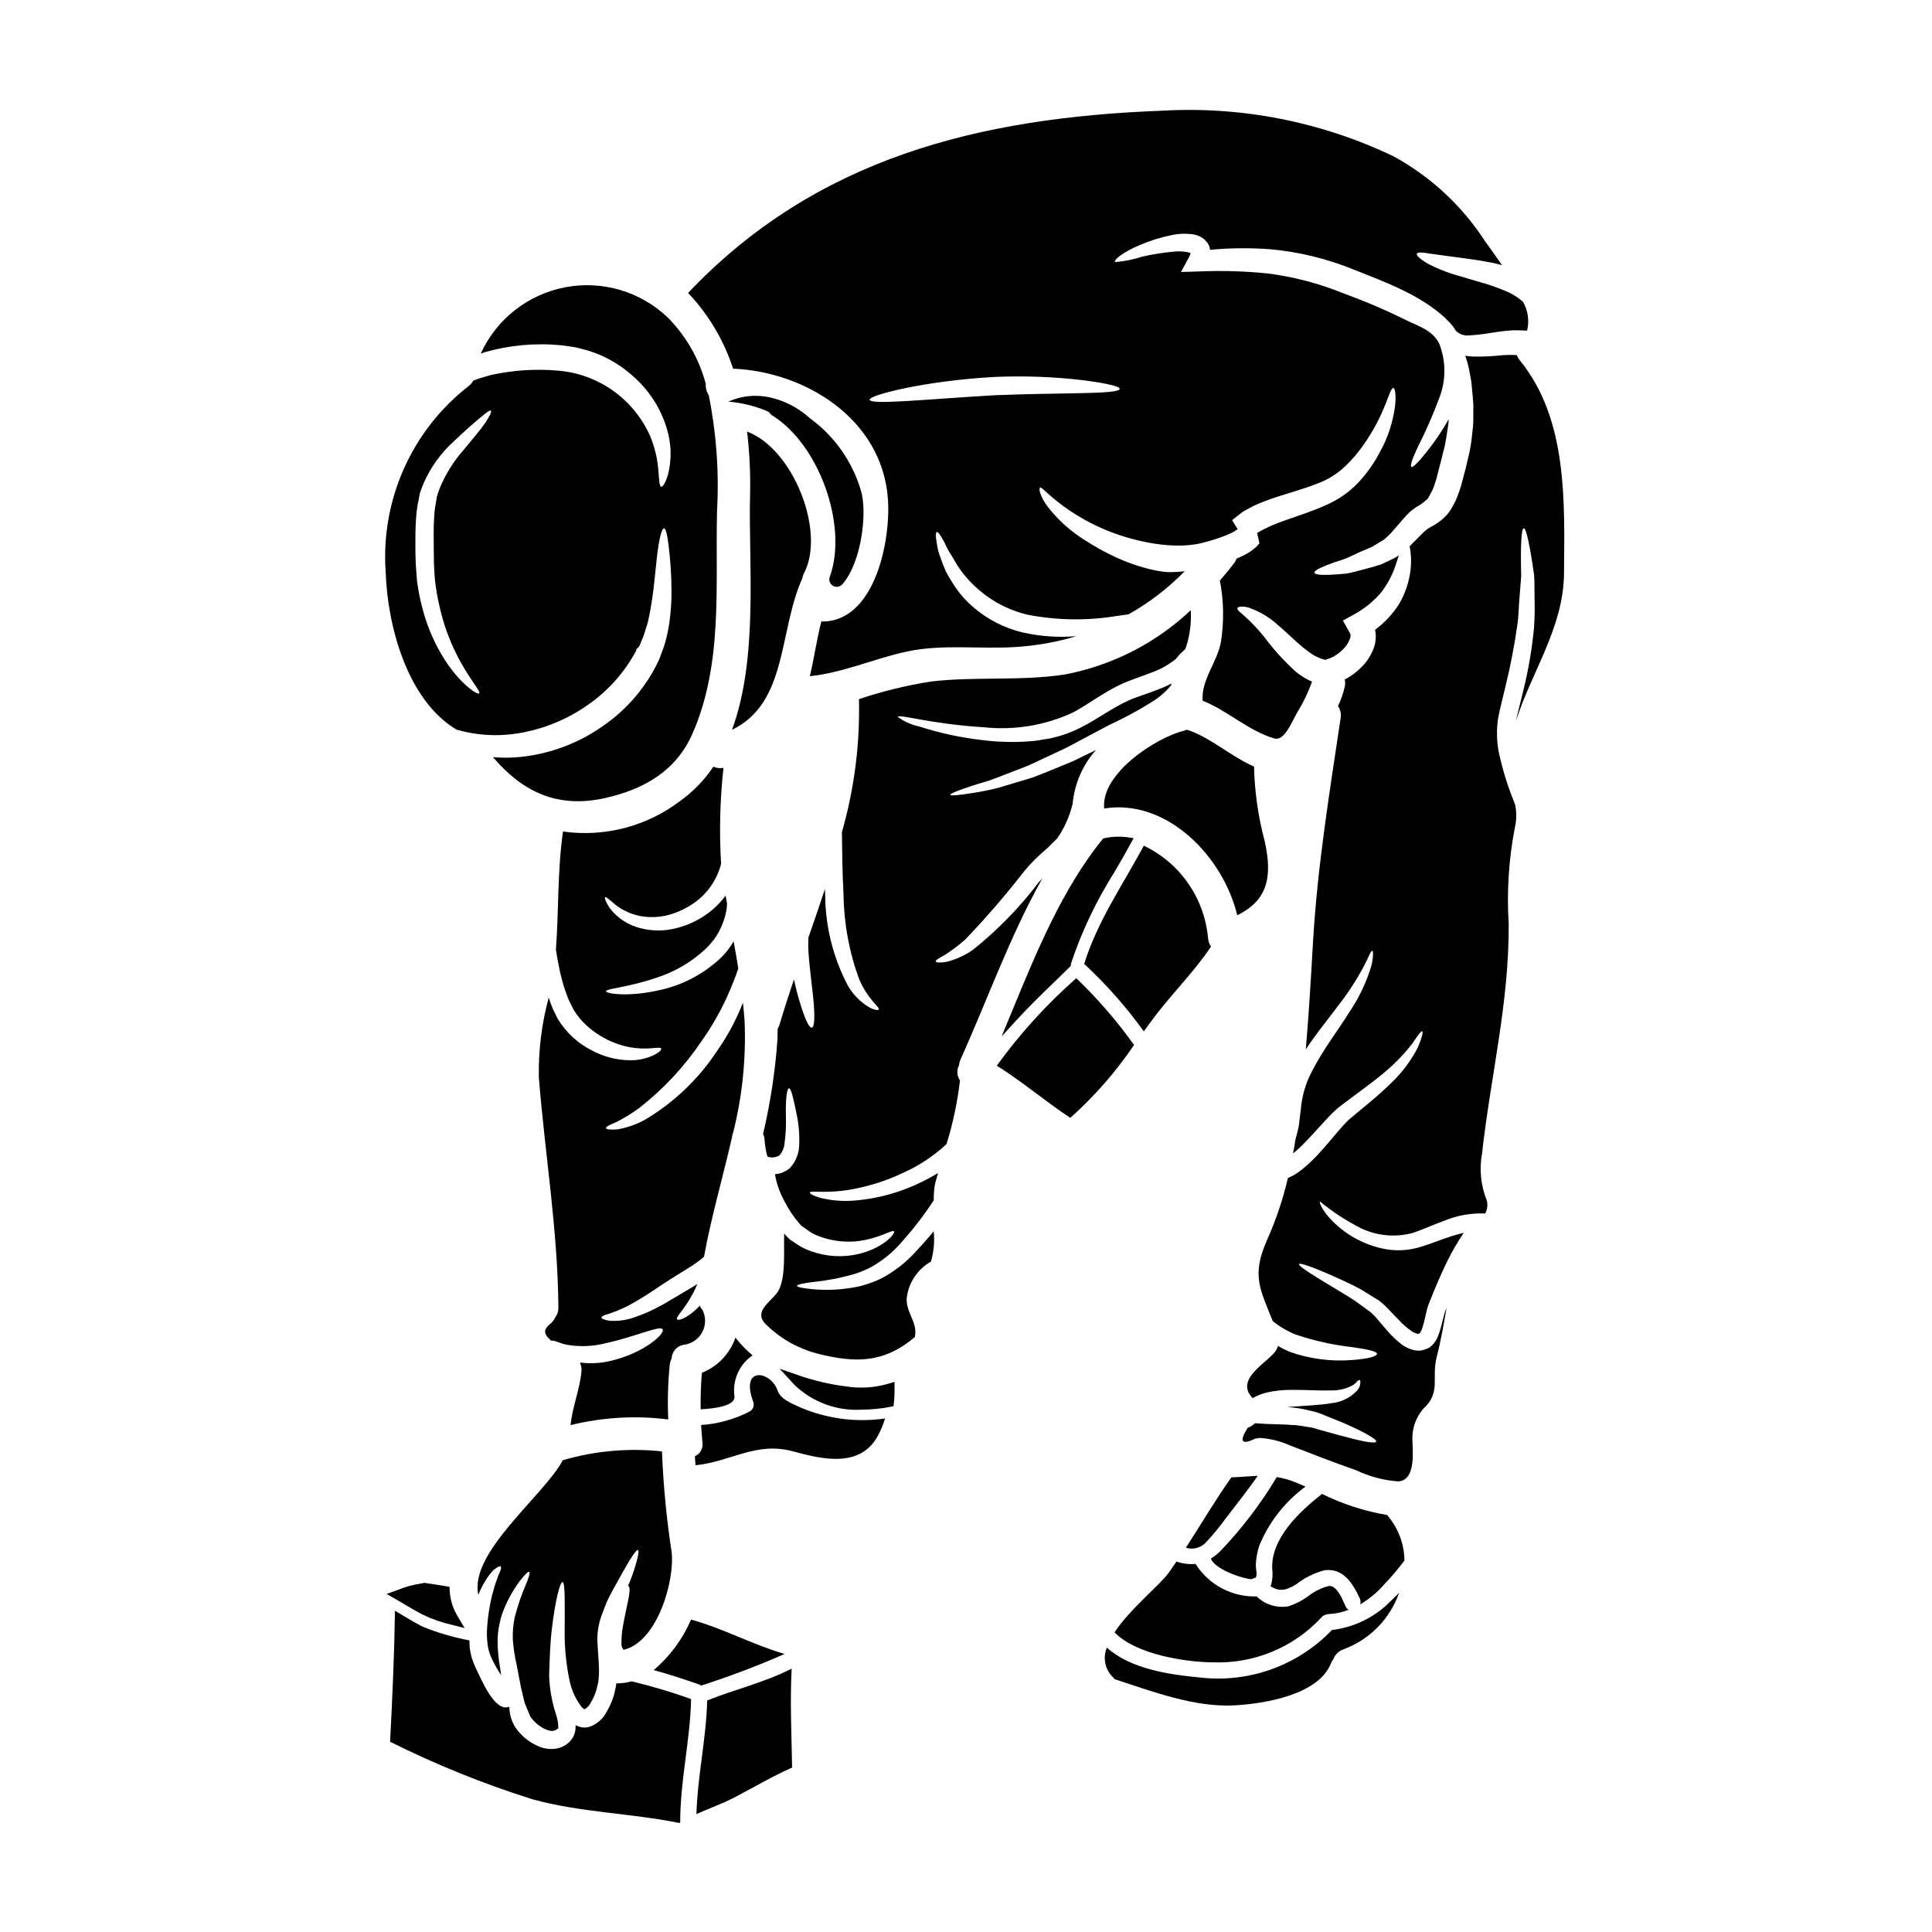
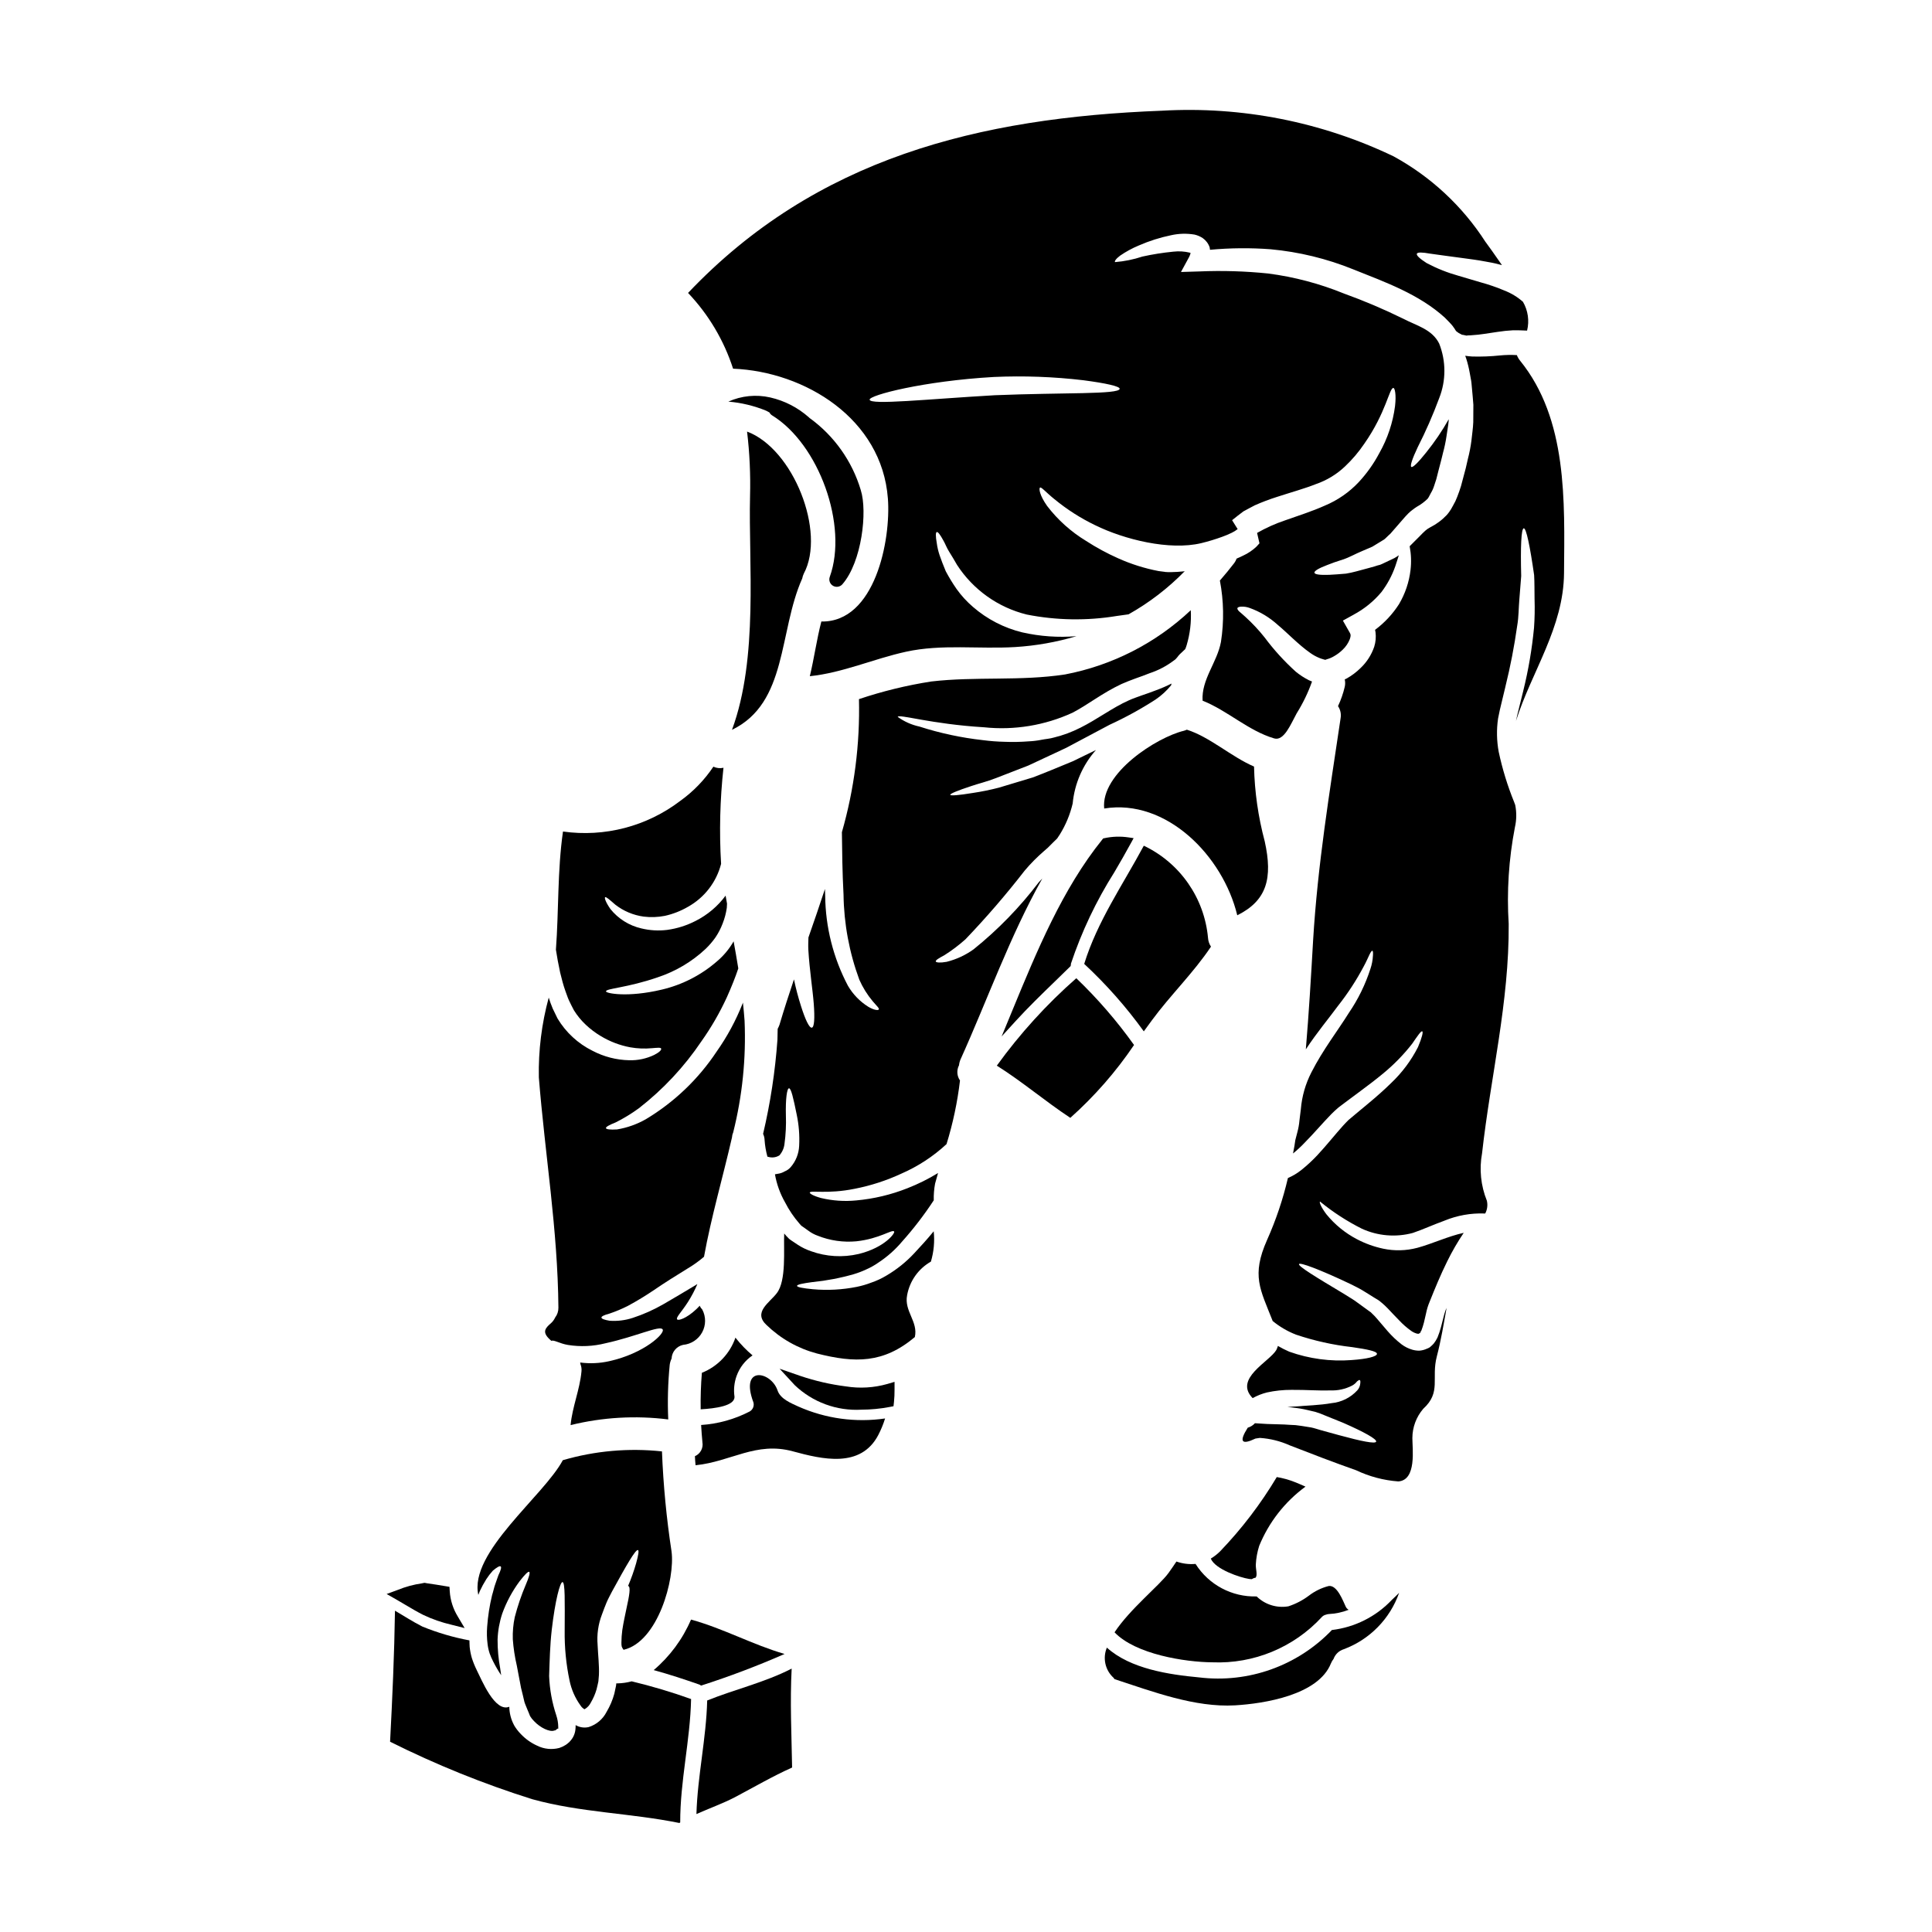
<svg xmlns="http://www.w3.org/2000/svg" fill="#000000" width="800px" height="800px" version="1.1" viewBox="144 144 512 512">
  <g>
    <path d="m479.16 366.94c-1.727-6.465-2.676-13.109-2.828-19.797-6.078-2.621-11.699-7.836-17.805-9.77-0.254 0.117-0.52 0.215-0.789 0.289-7.203 1.73-22.07 11.27-21.117 20.602 16.48-2.676 31.461 12.535 35.266 28.297 7.82-3.879 9.461-9.781 7.273-19.621z" />
    <path d="m329.8 590.7c7.512-2.414 14.898-5.211 22.125-8.383-8.469-2.453-16.246-6.773-24.797-9.109-2.215 5.168-5.598 9.746-9.887 13.383 4.094 1.125 8.129 2.453 12.16 3.859 0.164 0.074 0.25 0.191 0.398 0.25z" />
    <path d="m343.43 503.19c-1.629-1.371-3.113-2.906-4.434-4.578-0.039-0.043-0.066-0.094-0.09-0.145-1.465 4.262-4.715 7.672-8.902 9.336-0.262 3.223-0.375 6.449-0.32 9.68 3.938-0.227 9.078-0.922 8.961-3.34h0.004c-0.273-1.875-0.074-3.785 0.574-5.562 0.801-2.195 2.273-4.078 4.207-5.391z" />
    <path d="m364.75 299.24c0.816 0.48 1.859 0.316 2.484-0.395 5.184-5.945 6.668-19.34 4.887-24.938h0.004c-2.297-7.711-7.078-14.441-13.602-19.148-0.059-0.051-0.109-0.109-0.168-0.164-2.914-2.586-6.434-4.398-10.234-5.266-3.723-0.848-7.617-0.461-11.102 1.102 3.449 0.289 6.836 1.105 10.039 2.418 0.301 0.133 0.562 0.324 0.859 0.465 0.152 0.305 0.383 0.562 0.668 0.746 12.48 7.656 20.207 29.258 15.316 42.801-0.332 0.895 0.027 1.895 0.848 2.379z" />
    <path d="m357.02 296c5.902-11.02-2.793-33.062-15.039-37.629 0.68 5.691 0.941 11.422 0.789 17.148-0.434 17.516 2.273 42.816-4.785 61.891 14.785-7.148 12.305-25.977 18.613-40.109 0.086-0.449 0.227-0.887 0.422-1.301z" />
    <path d="m330.11 491.04c-0.293-0.289-0.527-0.629-0.691-1.008-0.289 0.316-0.574 0.633-0.863 0.895-2.68 2.535-4.898 3.148-5.117 2.707-0.348-0.52 1.152-1.902 2.883-4.609 0.949-1.496 1.777-3.066 2.477-4.695h-0.055c-3.254 1.969-6.141 3.684-8.988 5.328h-0.004c-2.566 1.477-5.281 2.684-8.094 3.602-1.969 0.645-4.043 0.898-6.109 0.75-1.383-0.227-2.133-0.52-2.16-0.836-0.027-0.316 0.719-0.691 2.074-1.039 1.699-0.57 3.356-1.262 4.953-2.074 2.402-1.297 4.734-2.715 6.992-4.25 2.562-1.754 5.703-3.742 8.73-5.59 1.566-0.922 3.051-1.984 4.434-3.168 1.902-10.516 4.988-21.035 7.402-31.578h0.004c0.027-0.457 0.133-0.906 0.316-1.328 2.434-9.684 3.453-19.668 3.027-29.645-0.117-1.574-0.262-3.199-0.434-4.812v-0.004c-0.047 0.105-0.086 0.211-0.113 0.32-1.777 4.481-4.078 8.738-6.859 12.676-4.84 7.297-11.246 13.418-18.758 17.922-2.367 1.344-4.949 2.262-7.633 2.707-1.848 0.113-2.883-0.027-2.941-0.348-0.059-0.32 0.867-0.836 2.539-1.5v0.004c2.164-1.082 4.238-2.344 6.191-3.773 6.441-5.008 12.043-11.008 16.598-17.777 2.582-3.648 4.82-7.523 6.691-11.582 1.266-2.82 2.273-5.359 3.055-7.691-0.395-2.394-0.789-4.785-1.238-7.176h-0.004c-1.141 1.996-2.621 3.781-4.375 5.269-4.203 3.668-9.238 6.25-14.664 7.523-9.109 2.16-14.84 0.98-14.785 0.461 0-0.789 5.621-0.922 13.777-3.746v-0.004c4.688-1.551 8.988-4.102 12.594-7.477 0.984-0.938 1.871-1.973 2.652-3.082 0.773-1.152 1.414-2.391 1.902-3.688 0.527-1.336 0.895-2.727 1.094-4.148 0.027-0.395 0.059-0.75 0.059-1.094-0.145-0.719-0.262-1.414-0.375-2.133-2.082 2.816-4.797 5.106-7.922 6.688-2.363 1.219-4.914 2.031-7.551 2.394-2.289 0.285-4.613 0.152-6.859-0.395-3.238-0.742-6.133-2.559-8.211-5.156-1.238-1.785-1.613-2.941-1.383-3.113 0.23-0.172 1.152 0.633 2.707 1.992h0.004c2.172 1.688 4.75 2.773 7.477 3.148 1.883 0.234 3.789 0.168 5.648-0.199 2.148-0.48 4.207-1.285 6.109-2.391 4.367-2.426 7.543-6.543 8.785-11.383-0.508-8.492-0.297-17.012 0.633-25.469-0.898 0.207-1.84 0.105-2.676-0.289-2.352 3.519-5.32 6.586-8.762 9.055-8.859 6.762-20.059 9.688-31.094 8.129-1.5 10.43-1.094 20.887-1.875 31.32 0.289 1.875 0.66 3.918 1.121 6.051 0.395 1.613 0.84 3.375 1.414 4.957 0.32 0.789 0.52 1.555 0.922 2.422 0.402 0.867 0.867 1.758 1.328 2.648v-0.008c0.875 1.41 1.934 2.699 3.148 3.836 1.195 1.129 2.516 2.125 3.934 2.969 2.41 1.461 5.066 2.477 7.836 2.992 1.895 0.336 3.824 0.414 5.738 0.234 1.441-0.113 2.336-0.23 2.449 0.113 0.113 0.348-0.434 0.953-1.844 1.672-2.066 0.992-4.34 1.477-6.629 1.41-3.387-0.074-6.711-0.93-9.711-2.504-3.852-1.906-7.07-4.879-9.277-8.562-0.434-0.922-0.867-1.816-1.301-2.68l0.004-0.004c-0.395-0.934-0.738-1.883-1.035-2.852-1.875 6.891-2.758 14.008-2.621 21.148 1.641 20.469 5.012 40.34 5.184 61.008 0.02 0.949-0.285 1.875-0.863 2.625-0.266 0.582-0.648 1.102-1.125 1.523-1.496 1.27-2.215 2.246-0.688 3.894l-0.004-0.004c0.266 0.277 0.543 0.543 0.836 0.789 0.52-0.395 2.219 0.719 4.348 1.062 3.324 0.535 6.719 0.383 9.98-0.445 8.039-1.754 14.379-4.809 15.125-3.688 0.789 1.039-4.867 6.394-14.145 8.441-2.527 0.57-5.133 0.688-7.695 0.348 0.031 0.145 0.059 0.32 0.086 0.461 0.242 0.613 0.332 1.277 0.258 1.934-0.438 4.773-2.445 9.43-2.879 14.195 8.461-2.082 17.23-2.59 25.875-1.5-0.215-4.844-0.082-9.695 0.395-14.52 0.078-0.559 0.246-1.105 0.492-1.613 0.074-1.762 1.328-3.254 3.055-3.633 2.133-0.191 4.027-1.438 5.047-3.32 1.023-1.883 1.031-4.152 0.027-6.043z" />
    <path d="m308.91 576.03c-0.145 1.07-0.219 2.148-0.227 3.231-0.02 0.375 0.012 0.75 0.086 1.121 0.121 0.301 0.285 0.582 0.488 0.832 9.105-2.102 13.684-18.781 12.707-26.07-1.34-8.781-2.188-17.633-2.535-26.508-8.828-0.949-17.758-0.156-26.277 2.332-5.016 9.422-24.922 24.461-22.387 35.699 0.117-0.32 0.262-0.691 0.395-1.008h-0.004c0.508-1.09 1.086-2.152 1.73-3.172 0.512-0.793 1.09-1.547 1.727-2.246 1.094-0.922 1.816-1.324 2.074-1.121 0.262 0.199 0.027 1.035-0.605 2.336-0.262 0.633-0.461 1.41-0.789 2.246-0.328 0.84-0.547 1.988-0.895 3.082v-0.004c-0.66 2.738-1.094 5.523-1.297 8.332-0.121 1.543-0.082 3.098 0.117 4.637 0.102 0.832 0.285 1.648 0.547 2.445 0.27 0.742 0.586 1.465 0.949 2.16 0.629 1.242 1.332 2.445 2.106 3.602-0.086-0.574-0.172-1.18-0.262-1.781h0.004c-0.477-2.535-0.707-5.113-0.695-7.695 0.086-2.34 0.504-4.66 1.242-6.883 1.109-3.051 2.652-5.922 4.582-8.531 1.383-1.785 2.273-2.68 2.562-2.508s-0.055 1.414-0.922 3.43c-1.18 2.777-2.152 5.637-2.91 8.559-0.414 1.93-0.586 3.902-0.52 5.875 0.172 2.359 0.527 4.699 1.066 7.004 0.227 1.266 0.488 2.594 0.746 3.938l0.004-0.004c0.207 1.293 0.484 2.574 0.832 3.836 0.145 0.602 0.293 1.234 0.434 1.844 0.199 0.664 0.547 1.355 0.789 2.019l0.434 1.035 0.199 0.52 0.055 0.113 0.031 0.086v-0.004c0.289 0.477 0.637 0.914 1.035 1.301 1.613 1.754 4.18 2.969 5.359 2.504 0.199-0.027 0.113-0.086 0.262-0.027l0.395-0.316 0.203-0.145c0.074-0.031 0.148-0.051 0.23-0.059-0.031-0.141-0.043-0.285-0.031-0.43-0.016-1.039-0.191-2.07-0.52-3.055-1.121-3.371-1.762-6.883-1.898-10.43 0.141-4.121 0.227-8.129 0.691-12.203 0.922-7.949 2.215-12.68 2.852-12.68 0.719 0.059 0.605 5.043 0.578 12.852v0.004c-0.059 4.449 0.375 8.895 1.293 13.25 0.484 2.371 1.469 4.609 2.883 6.57 0.199 0.289 0.434 0.605 0.547 0.633 0.102 0.113 0.215 0.211 0.348 0.289 0.262 0.145 0.199 0.117 0.23 0.086 0.727-0.422 1.309-1.055 1.668-1.816 0.625-1.07 1.121-2.211 1.469-3.398 0.172-0.719 0.348-1.41 0.492-2.129 0.059-0.578 0.113-1.125 0.145-1.699 0.113-2.508-0.23-5.215-0.348-7.953l0.004-0.004c-0.238-2.75 0.152-5.519 1.148-8.098 0.395-1.094 0.789-2.129 1.211-3.148 0.426-1.02 0.98-1.988 1.441-2.91 3.891-7.117 6.223-11.152 6.883-11.02 0.32 0.113 0.117 1.355-0.488 3.543-0.586 2.039-1.297 4.043-2.133 5.996h0.086c0.633 0.289 0.262 2.508-0.488 5.875-0.348 1.719-0.809 3.707-1.129 5.84z" />
    <path d="m447.12 417.32c0.719-0.98 1.441-1.969 2.129-2.91 4.93-6.715 11.062-12.621 15.672-19.539v0.004c-0.461-0.695-0.73-1.5-0.785-2.332-0.961-10.574-7.43-19.859-17.016-24.422-5.535 10.32-12.332 20.074-15.793 31.324 5.84 5.422 11.129 11.41 15.793 17.875z" />
    <path d="m443.75 367.35 0.672-1.234-1.395-0.203h0.004c-2.109-0.312-4.258-0.242-6.34 0.211l-0.344 0.07-0.215 0.273c-10.594 13.125-17.371 29.598-23.934 45.523l-2.754 6.672 3.758-4.121c3.258-3.566 6.805-7.008 10.234-10.332 1.367-1.324 2.731-2.644 4.082-3.981l0.199-0.199 0.066-0.277c0.039-0.176 0.027-0.312 0-0.297v0.004c2.848-8.539 6.715-16.699 11.527-24.305 1.52-2.582 3.012-5.172 4.438-7.805z" />
    <path d="m379.3 276.09c0.836 11.02-3.402 32.875-17.633 32.617-1.238 4.75-1.902 9.711-3.055 14.492 8.73-0.895 16.828-4.582 25.496-6.484 9.422-2.074 19.359-0.664 28.898-1.238 5.519-0.336 10.98-1.305 16.277-2.883-4.812 0.402-9.66 0.062-14.375-1.008-4.824-1.176-9.301-3.484-13.055-6.742-1.625-1.395-3.082-2.981-4.328-4.723-1.055-1.516-2.016-3.094-2.883-4.723-0.66-1.574-1.207-3-1.641-4.266-0.348-1.039-0.598-2.109-0.746-3.195-0.32-1.785-0.32-2.856 0-2.941 0.32-0.086 0.922 0.719 1.781 2.305 0.465 0.789 0.84 1.875 1.5 2.91 0.66 1.035 1.355 2.219 2.102 3.516 4.266 6.566 10.871 11.266 18.473 13.137 7.863 1.555 15.945 1.68 23.855 0.375 1.121-0.141 2.16-0.289 3.109-0.434 5.488-3.082 10.504-6.934 14.898-11.438-0.113 0.031-0.262 0.031-0.375 0.059-1.039 0.113-2.074 0.172-3.312 0.199h-0.719l-0.375-0.027h-0.23l-0.004 0.004c-0.047-0.008-0.094-0.016-0.141-0.031l-0.203-0.031-1.555-0.199h-0.004c-3.711-0.707-7.328-1.852-10.773-3.402-2.93-1.305-5.75-2.836-8.441-4.578-3.996-2.422-7.504-5.566-10.344-9.277-2.019-2.856-2.219-4.637-1.875-4.867 0.348-0.23 1.574 1.266 3.828 3.082l0.004-0.004c3.301 2.723 6.922 5.035 10.777 6.891 7.723 3.801 19.707 6.769 28.121 4.754 1.875-0.457 3.719-1.016 5.531-1.676 0.863-0.309 1.711-0.664 2.535-1.066 0.559-0.266 1.086-0.594 1.574-0.977l-1.473-2.363c0.98-0.789 1.969-1.574 3-2.336 1.008-0.574 2.016-1.066 3.023-1.613 1.906-0.844 3.859-1.582 5.848-2.215 3.801-1.238 7.289-2.191 10.344-3.402 2.867-0.988 5.492-2.582 7.695-4.668 1.922-1.812 3.637-3.832 5.117-6.019 5.848-8.355 6.656-14.926 7.723-14.781 0.375 0 0.789 1.727 0.43 4.809-0.57 4.371-1.977 8.586-4.148 12.418-1.48 2.805-3.32 5.402-5.477 7.723-2.516 2.68-5.566 4.793-8.953 6.207-3.457 1.555-7.086 2.68-10.605 3.938-2.559 0.859-5.031 1.973-7.375 3.312l0.633 2.754-0.789 0.867h0.004c-1.043 0.988-2.238 1.797-3.543 2.394-0.574 0.289-1.152 0.547-1.727 0.789h-0.004c-0.148 0.41-0.352 0.797-0.605 1.152-1.207 1.574-2.477 3.113-3.828 4.668 1.027 5.359 1.125 10.859 0.285 16.25-1.008 5.473-5.215 9.938-4.867 15.586 6.598 2.621 12.129 7.977 18.961 9.996 2.621 0.789 4.41-3.801 5.965-6.629l-0.004 0.004c1.664-2.66 3.035-5.492 4.082-8.449-0.285-0.098-0.562-0.215-0.832-0.344-1.23-0.625-2.391-1.379-3.457-2.246-3.047-2.75-5.816-5.789-8.266-9.078-1.555-1.961-3.266-3.789-5.117-5.473-0.605-0.578-1.211-1.039-1.613-1.414s-0.547-0.691-0.492-0.895c0.055-0.199 0.395-0.348 0.953-0.395 0.805-0.039 1.609 0.09 2.359 0.375 2.703 0.98 5.191 2.481 7.32 4.41 2.676 2.219 5.512 5.273 8.66 7.477 0.742 0.535 1.543 0.98 2.391 1.328 0.383 0.16 0.777 0.289 1.18 0.391 0.086 0.086 0.395 0.086 0.395 0.086 0.434 0.059 0.199-0.113 0.316-0.086h-0.004c0.711-0.176 1.391-0.457 2.019-0.832 0.84-0.473 1.617-1.055 2.305-1.73 0.836-0.785 1.484-1.754 1.902-2.824 0.293-0.895 0.262-1.207-0.027-1.699l-1.816-3.195 2.856-1.574-0.004-0.004c2.809-1.5 5.301-3.523 7.348-5.961 1.57-2.062 2.809-4.363 3.668-6.809 0.375-1.098 0.691-2.106 0.953-2.969-0.371 0.273-0.754 0.523-1.156 0.746-1.152 0.547-2.246 1.066-3.312 1.574-0.055 0.027-0.348 0.141-0.348 0.141v0.004c-0.043 0.027-0.09 0.047-0.141 0.059l-0.199 0.055-0.465 0.117-0.844 0.273c-0.578 0.168-1.125 0.316-1.672 0.461-2.188 0.574-4.148 1.18-5.875 1.441-1.699 0.141-3.168 0.262-4.41 0.316-2.449 0.086-3.832-0.086-3.938-0.547-0.102-0.461 1.098-1.18 3.375-2.047 1.121-0.461 2.535-0.949 4.176-1.469 1.641-0.52 3.227-1.469 5.117-2.246 0.84-0.375 1.727-0.746 2.68-1.152 0.98-0.602 2.047-1.234 3.113-1.902 0.43-0.316 0.688-0.66 1.062-0.98v-0.004c0.43-0.348 0.816-0.746 1.152-1.18 0.867-1.008 1.758-2.047 2.68-3.082 0.488-0.547 1.039-1.211 1.555-1.699l0.004-0.004c0.348-0.344 0.723-0.664 1.125-0.949 0.359-0.285 0.734-0.547 1.121-0.789 1.043-0.574 2.004-1.293 2.852-2.129 0.074-0.141 0.164-0.27 0.262-0.395l0.547-1.035c0.375-0.617 0.676-1.277 0.895-1.969l0.574-1.758 0.578-2.273c0.227-0.789 0.434-1.613 0.633-2.422l0.262-1.039 0.289-1.18h-0.004c0.41-1.48 0.727-2.981 0.949-4.496 0.172-1.383 0.465-2.707 0.578-4.09v-0.375c-1.742 3.086-3.738 6.027-5.961 8.785-2.16 2.707-3.543 4.062-3.938 3.832-0.395-0.227 0.227-2.133 1.699-5.242 2.141-4.207 4.035-8.535 5.676-12.965 1.848-4.656 1.848-9.84 0-14.496-1.902-3.801-5.996-4.723-9.57-6.598l0.004 0.004c-5.102-2.504-10.332-4.727-15.676-6.656-6.434-2.625-13.18-4.41-20.07-5.305-6.07-0.625-12.176-0.809-18.27-0.547l-4.84 0.145 2.16-3.977v0.004c0.168-0.332 0.297-0.68 0.395-1.039-0.086-0.027-0.145-0.086-0.23-0.113h-0.004c-1.422-0.344-2.894-0.43-4.348-0.262-2.75 0.27-5.484 0.699-8.184 1.297-2.352 0.781-4.789 1.273-7.262 1.473-0.199-0.172 0.23-0.895 1.328-1.699v-0.004c1.559-1.074 3.231-1.984 4.981-2.707 2.742-1.199 5.602-2.109 8.531-2.711 2.043-0.461 4.156-0.516 6.223-0.172 0.77 0.176 1.5 0.488 2.16 0.922 0.859 0.602 1.508 1.457 1.848 2.449 0.055 0.262 0.055 0.461 0.086 0.66 5.344-0.496 10.723-0.547 16.074-0.141 7.527 0.695 14.91 2.492 21.914 5.332 8.66 3.457 17.43 6.598 24.258 12.793l1.211 1.238 0.574 0.633 0.004 0.004c0.105 0.105 0.203 0.223 0.285 0.344l0.059 0.055 0.086 0.172 0.23 0.289c0.168 0.289 0.344 0.547 0.516 0.809 0.117 0.086 0.203 0.172 0.293 0.23h0.004c0.27 0.223 0.566 0.41 0.887 0.547l0.203 0.113 0.055 0.031c0.203 0 0.23 0 0.172 0.027l-0.172-0.027 0.086 0.055 0.004 0.004c0.145 0 0.293 0.02 0.434 0.059l0.789 0.172c0.172 0 0.316-0.059 0.488-0.059h-0.004c0.379 0.004 0.754-0.016 1.125-0.059 1.875-0.086 4.148-0.516 6.625-0.863 1.367-0.215 2.742-0.359 4.121-0.43h1.18l1.008 0.027c0.492 0.031 1.012 0.059 1.527 0.059 0.645-2.594 0.25-5.332-1.094-7.637-1.457-1.285-3.137-2.301-4.953-2.996-1.18-0.52-2.188-0.867-3.168-1.211-0.98-0.348-2.047-0.66-3.082-0.949-2.106-0.633-4.035-1.211-5.848-1.727h-0.004c-2.934-0.82-5.773-1.949-8.469-3.375-1.875-1.207-2.754-2.047-2.594-2.477 0.16-0.43 1.469-0.395 3.457-0.031 2.074 0.262 4.957 0.719 8.66 1.18 1.848 0.262 3.891 0.492 6.109 0.926 1.125 0.199 2.273 0.395 3.543 0.746 0.262 0.059 0.52 0.145 0.789 0.199-1.875-2.754-3.574-5.07-4.328-6.109l-0.008 0.004c-6.102-9.5-14.492-17.316-24.402-22.73-19.117-9.148-40.238-13.305-61.395-12.086-48.578 1.848-91.652 12.562-125.56 48.289 5.43 5.715 9.508 12.574 11.93 20.074 19.121 0.789 39.434 13.293 41.023 34.383zm28.09-32.184v-0.004c7.914-0.352 15.848-0.062 23.715 0.867 6.019 0.789 9.68 1.613 9.621 2.273-0.168 1.527-14.957 0.953-33.102 1.699-18.012 1.039-32.992 2.652-33.164 1.18-0.148-1.176 14.23-4.949 32.93-6.019z" />
-     <path d="m458.27 554.16c1.801 0.574 3.769 0.109 5.117-1.211 1.965-2.062 3.781-4.258 5.445-6.57 2.856-3.742 5.82-7.402 8.469-11.266-2.188 0.086-4.41 0.32-6.969 0.395-4.281 6.031-8.027 12.43-12.062 18.652z" />
+     <path d="m458.27 554.16z" />
    <path d="m465.3 584.53c10.953 0.457 21.551-3.926 28.984-11.984 0.289-0.32 0.672-0.543 1.094-0.637 0.25-0.102 0.52-0.16 0.789-0.172 1.797-0.086 3.566-0.465 5.242-1.121-0.352-0.195-0.625-0.5-0.789-0.867-0.719-1.5-2.246-5.734-4.496-5.445l0.004 0.004c-1.926 0.492-3.731 1.375-5.305 2.59-1.629 1.219-3.449 2.16-5.387 2.793-3.062 0.523-6.191-0.449-8.41-2.621-6.543 0.195-12.699-3.082-16.195-8.617-1.715 0.156-3.441-0.059-5.066-0.633-0.691 1.012-1.387 2.078-2.133 3.086-2.449 3.34-10.172 9.477-14.266 15.672 5.535 5.824 18.672 7.898 25.934 7.953z" />
    <path d="m489.97 537.97c-1.008-0.461-1.988-0.867-2.856-1.211v-0.004c-1.535-0.605-3.125-1.047-4.754-1.32-4.25 7.117-9.297 13.73-15.039 19.707-0.738 0.73-1.559 1.367-2.449 1.902 1.18 2.856 7.809 5.043 10.113 5.387 0.258 0.043 0.523 0.062 0.785 0.055 0.293-0.203 0.629-0.332 0.98-0.375 0.574-0.719 0-2.246 0.055-3.516v0.004c0.086-1.676 0.387-3.332 0.895-4.93 2.562-6.266 6.809-11.699 12.27-15.699z" />
    <path d="m398.57 424.71c7.059-15.617 13.078-32.668 21.648-47.887-0.316 0.348-0.633 0.66-0.949 1.008v0.004c-5.008 6.594-10.805 12.555-17.258 17.746-2.152 1.547-4.574 2.672-7.144 3.312-1.758 0.316-2.754 0.199-2.883-0.086-0.086-0.348 0.789-0.867 2.336-1.699 1.961-1.242 3.816-2.644 5.543-4.191 5.562-5.812 10.816-11.91 15.746-18.266 1.57-1.848 3.281-3.57 5.117-5.156l0.691-0.605 0.172-0.141 1.414-1.414 1.148-1.121 0.691-1.039 0.004-0.004c1.582-2.543 2.738-5.324 3.426-8.242 0.496-5.258 2.656-10.223 6.168-14.168-2.106 1.008-4.148 2.016-6.109 2.969-3.801 1.574-7.348 3.055-10.605 4.293-3.34 1.008-6.34 1.902-8.988 2.707h0.004c-2.281 0.59-4.59 1.062-6.918 1.41-3.828 0.633-5.934 0.789-5.992 0.492-0.055-0.297 1.93-1.125 5.531-2.305 1.816-0.633 4.094-1.152 6.598-2.133 2.504-0.98 5.387-2.102 8.531-3.309 3.082-1.441 6.434-3.008 10.055-4.699 3.574-1.902 7.402-3.918 11.438-6.078v-0.004c4.238-1.941 8.332-4.188 12.246-6.715 1.551-1.051 2.938-2.324 4.121-3.777 0.027-0.141 0.086-0.289 0.113-0.461-1.336 0.672-2.715 1.27-4.121 1.785-1.297 0.52-2.535 0.922-3.773 1.355-1.148 0.434-2.301 0.789-3.516 1.355-4.262 1.902-8.324 5.016-12.793 7.231v-0.004c-2.199 1.121-4.519 1.98-6.914 2.566-1.148 0.348-2.301 0.395-3.457 0.633v0.004c-1.102 0.215-2.219 0.344-3.34 0.391-2.098 0.164-4.199 0.203-6.301 0.117-1.918-0.039-3.832-0.184-5.734-0.434-5.723-0.633-11.371-1.84-16.852-3.602-2.078-0.449-4.039-1.32-5.762-2.566 0.227-0.836 8.816 1.906 22.875 2.754 8.02 0.844 16.121-0.492 23.449-3.859 4.008-2.074 7.84-5.188 12.988-7.609 1.148-0.516 2.449-1.008 3.773-1.496 1.207-0.434 2.477-0.867 3.656-1.355h0.004c2.312-0.766 4.484-1.902 6.426-3.371 0.789-0.488 1.062-1.18 1.613-1.699l1.41-1.324c0.145-0.34 0.27-0.688 0.375-1.039 0.898-3.004 1.273-6.144 1.098-9.277-9.258 8.73-20.812 14.637-33.312 17.027-11.84 1.816-23.711 0.492-35.523 1.875h0.004c-6.488 1.016-12.879 2.578-19.105 4.668 0.285 11.914-1.238 23.809-4.523 35.266 0.059 4.93 0.113 10.57 0.434 16.566 0.105 7.684 1.52 15.293 4.176 22.504 0.906 2.059 2.098 3.981 3.543 5.707 1.008 1.207 1.871 1.93 1.613 2.215-0.172 0.23-1.125 0.23-2.754-0.719-2.234-1.395-4.094-3.316-5.418-5.59-3.879-7.359-5.945-15.539-6.023-23.855-0.031-0.605-0.031-1.18-0.059-1.785-1.414 4.293-2.883 8.59-4.379 12.852-0.027 1.035-0.086 2.102-0.027 3.254 0.32 5.414 1.152 10.543 1.441 14.352 0.289 3.805 0.145 6.191-0.52 6.297-0.664 0.105-1.699-2.047-2.852-5.676v-0.004c-0.75-2.336-1.375-4.711-1.875-7.117-1.355 4.031-2.652 8.039-3.832 12.012v0.004c-0.133 0.375-0.297 0.742-0.488 1.094 0 0.953-0.031 1.934-0.059 2.883v-0.004c-0.598 8.406-1.871 16.754-3.801 24.957 0.238 0.504 0.375 1.055 0.391 1.613 0.102 1.5 0.355 2.984 0.754 4.434l0.172 0.027c1.004 0.32 2.102 0.184 2.996-0.371 0.758-0.855 1.23-1.922 1.355-3.055 0.34-2.492 0.465-5.008 0.371-7.523-0.113-4.438 0.289-7.231 0.836-7.203s1.125 2.508 2.019 6.914v0.004c0.582 2.734 0.805 5.535 0.66 8.328-0.09 2.082-0.883 4.074-2.246 5.648-0.43 0.496-0.969 0.879-1.574 1.121-0.547 0.328-1.156 0.543-1.789 0.633-0.289 0.059-0.547 0.113-0.809 0.145h0.004c0.457 2.613 1.363 5.129 2.68 7.434 1.023 2.008 2.293 3.887 3.773 5.59l0.488 0.551 0.027 0.027 0.031 0.027 0.375 0.262 1.414 1.008v-0.004c0.773 0.594 1.641 1.062 2.562 1.387 3.246 1.293 6.754 1.793 10.23 1.469 6.164-0.66 9.508-3.254 9.996-2.594 0.395 0.289-2.363 4.234-9.422 5.965l0.004-0.004c-4.191 0.977-8.574 0.719-12.621-0.746-1.195-0.406-2.336-0.957-3.398-1.641-0.488-0.32-0.98-0.633-1.469-0.98l-0.348-0.23-0.199-0.141-0.031-0.031-0.316-0.227-0.086-0.086-0.719-0.746-0.52-0.605c-0.199 4.234 0.633 12.477-1.969 15.82-1.93 2.535-6.363 5.043-2.707 8.441l-0.004-0.008c3.731 3.613 8.324 6.211 13.344 7.543 10.113 2.566 17.633 2.652 25.957-4.348 0.922-4.121-2.883-6.856-2.047-11.09v-0.004c0.676-3.754 2.984-7.016 6.301-8.902 0.777-2.602 1.031-5.336 0.746-8.035-1.699 2.074-3.43 3.977-5.156 5.816-2.168 2.328-4.664 4.328-7.406 5.934-1.258 0.758-2.59 1.375-3.977 1.848-1.242 0.48-2.527 0.855-3.832 1.121-3.832 0.766-7.75 0.98-11.641 0.633-2.707-0.262-4.207-0.547-4.207-0.895 0-0.348 1.5-0.66 4.148-1.008v0.004c3.668-0.371 7.293-1.062 10.836-2.074 1.125-0.332 2.223-0.746 3.281-1.242 1.156-0.5 2.258-1.117 3.289-1.84 2.359-1.547 4.481-3.43 6.297-5.59 3.062-3.426 5.867-7.078 8.383-10.922-0.039-1.477 0.078-2.957 0.348-4.41 0.262-0.949 0.547-1.902 0.789-2.82h-0.004c-2.582 1.582-5.305 2.934-8.125 4.035-4.348 1.719-8.914 2.809-13.57 3.227-3.106 0.305-6.242 0.09-9.281-0.633-2.074-0.551-3.023-1.18-3.023-1.441 0.172-0.691 4.668 0.461 11.898-1.012h0.004c4.266-0.832 8.414-2.176 12.355-4.004 4.41-1.918 8.465-4.566 11.992-7.836 1.699-5.5 2.894-11.141 3.57-16.859-0.828-1.191-0.93-2.742-0.262-4.027 0.059-0.551 0.199-1.09 0.418-1.598z" />
    <path d="m429.23 403.24c-7.867 6.91-14.93 14.68-21.062 23.168 6.742 4.234 12.82 9.445 19.477 13.832 6.406-5.715 12.078-12.199 16.887-19.309-4.535-6.363-9.66-12.285-15.301-17.691z" />
    <path d="m368.18 511.41c-4.09-0.516-8.113-1.438-12.02-2.754l-5.559-1.926 3.992 4.328v0.004c4.734 4.527 11.137 6.891 17.68 6.519 2.496-0.008 4.988-0.246 7.441-0.711l1.074-0.203 0.121-1.082 0.004-0.004c0.113-1.125 0.164-2.258 0.152-3.391v-1.988l-1.895 0.562c-3.574 1.016-7.324 1.234-10.992 0.645z" />
    <path d="m355.62 516.77c-1.934-0.895-4.812-2.016-5.562-4.293-1.73-5.117-10.086-6.691-6.394 3.172v-0.004c0.262 0.945-0.156 1.945-1.012 2.422-3.992 2.062-8.367 3.277-12.848 3.57 0.086 1.527 0.199 3.027 0.344 4.555h-0.004c0.285 1.551-0.539 3.09-1.984 3.715 0.031 0.789 0.086 1.574 0.172 2.394h0.035c9.363-0.953 15.988-6.34 25.73-3.688 7.777 2.102 18.008 4.609 22.676-4.352v-0.004c0.723-1.395 1.32-2.848 1.781-4.348-7.789 1.137-15.738 0.047-22.934-3.141z" />
-     <path d="m511.64 545.49c-6.008-1-11.836-2.883-17.293-5.59-6.106 4.812-13.625 11.871-13.195 20h0.004c0.195 1.512 0.047 3.047-0.434 4.492 2.16 1.359 3.938 1.238 6.801-0.547 2.219-1.727 4.762-2.992 7.481-3.715 4.984-0.633 7.477 3.461 9.363 7.477 0.223 0.496 0.254 1.059 0.086 1.574 2.367-1.383 4.496-3.144 6.297-5.215 1.953-2.019 3.773-4.168 5.445-6.426-0.059-4.293-1.586-8.43-4.332-11.727-0.066-0.113-0.141-0.219-0.223-0.324z" />
    <path d="m547.68 327.09c-0.348 1.441-0.719 2.883-1.066 4.293-0.172 0.719-0.344 1.41-0.516 2.102-0.117 0.547-0.23 1.066-0.348 1.574 4.121-13.051 12.645-24.75 12.734-39.246 0.145-18.988 0.953-40.652-11.609-56.184v0.004c-0.375-0.457-0.68-0.973-0.895-1.527-1.477-0.086-2.961-0.055-4.434 0.086-2.453 0.258-4.914 0.355-7.379 0.289-0.625-0.035-1.25-0.102-1.871-0.199 0.102 0.23 0.188 0.473 0.258 0.719 0.406 1.273 0.723 2.574 0.953 3.887l0.348 1.902c0.141 0.789 0.141 1.414 0.227 2.133 0.113 1.414 0.289 2.856 0.375 4.348-0.027 1.5-0.027 3.055-0.027 4.613-0.059 1.574-0.32 3.254-0.492 4.926-0.207 1.605-0.512 3.191-0.922 4.754-0.199 0.836-0.375 1.672-0.574 2.508-0.199 0.746-0.395 1.527-0.605 2.273-0.227 0.84-0.434 1.672-0.66 2.481-0.262 0.895-0.633 1.875-0.98 2.793v0.004c-0.293 0.801-0.66 1.574-1.094 2.305l-0.578 1.035h-0.004c-0.316 0.535-0.684 1.035-1.094 1.5-1.266 1.344-2.758 2.453-4.406 3.285-0.227 0.145-0.633 0.375-0.719 0.434l-0.004-0.004c-0.191 0.133-0.371 0.277-0.547 0.434-0.574 0.488-0.953 0.922-1.469 1.441l-2.707 2.707c0.398 2.078 0.477 4.199 0.23 6.297-0.375 3.199-1.414 6.285-3.055 9.055-1.688 2.629-3.832 4.934-6.34 6.801 0.027 0.199 0.086 0.434 0.113 0.633h0.004c0.164 1.297 0.047 2.617-0.348 3.863-0.73 2.137-1.965 4.062-3.602 5.617-1.121 1.109-2.391 2.062-3.773 2.824-0.152 0.055-0.297 0.121-0.434 0.203 0.148 0.645 0.148 1.32 0 1.965-0.414 1.766-1.012 3.481-1.785 5.117 0.633 0.93 0.883 2.066 0.691 3.172-2.938 19.793-6.078 38.781-7.289 58.891-0.547 9.625-1.121 19.285-1.93 28.898 2.996-4.551 6.137-8.266 8.586-11.609 2.566-3.254 4.832-6.734 6.769-10.398 0.691-1.266 1.152-2.363 1.5-3.082s0.633-1.098 0.789-1.039c0.152 0.059 0.199 0.488 0.145 1.297l-0.004-0.004c-0.059 1.188-0.281 2.363-0.664 3.488-1.336 4.156-3.266 8.094-5.731 11.699-2.883 4.641-6.859 9.738-9.914 15.742-1.566 3.043-2.516 6.363-2.797 9.77-0.141 1.008-0.262 2.016-0.375 3.027h0.004c-0.094 1.031-0.277 2.051-0.547 3.051-0.199 0.691-0.375 1.414-0.547 2.106-0.086 0.488-0.145 1.008-0.23 1.527-0.113 0.691-0.254 1.355-0.375 2.016h-0.004c1.102-0.891 2.141-1.852 3.113-2.883 2.422-2.449 4.609-5.043 6.969-7.477 0.633-0.633 1.152-1.125 1.988-1.848 0.637-0.488 1.238-0.949 1.875-1.41 1.238-0.922 2.422-1.816 3.602-2.68 2.305-1.699 4.379-3.285 6.223-4.809 2.894-2.363 5.512-5.039 7.812-7.984 1.473-2.16 2.336-3.402 2.652-3.285 0.32 0.113-0.031 1.613-1.125 4.207h-0.004c-1.809 3.555-4.219 6.769-7.113 9.512-1.785 1.754-3.828 3.57-6.051 5.414-1.094 0.922-2.246 1.875-3.43 2.856-0.578 0.488-1.18 1.008-1.785 1.496-0.348 0.348-0.98 0.98-1.469 1.527-2.106 2.336-4.234 5.043-6.742 7.75-1.316 1.41-2.731 2.727-4.234 3.934-1.109 0.891-2.332 1.629-3.633 2.191-1.316 5.641-3.168 11.137-5.531 16.422-4.18 9.422-1.816 13.051 1.441 21.32 0 0.027 0.027 0.059 0.027 0.113v0.004c1.855 1.531 3.949 2.758 6.195 3.633 4.832 1.629 9.824 2.742 14.895 3.312 3.981 0.574 6.57 1.094 6.57 1.781s-2.504 1.359-6.711 1.645l-0.004 0.004c-5.602 0.422-11.234-0.332-16.531-2.223-1.027-0.449-2.031-0.957-3.004-1.52-0.102 0.379-0.246 0.75-0.43 1.098-1.848 3.109-11.324 7.578-6.254 12.734v-0.004c1.184-0.664 2.453-1.168 3.773-1.5 2.148-0.469 4.344-0.699 6.543-0.688 4.004-0.031 7.402 0.262 10.172 0.141h-0.004c2.027 0.102 4.047-0.336 5.852-1.266 0.516-0.273 0.969-0.656 1.324-1.121 0.344-0.289 0.574-0.434 0.719-0.348 0.145 0.086 0.199 0.348 0.141 0.789h0.004c-0.035 0.711-0.312 1.395-0.789 1.926-1.781 1.945-4.227 3.16-6.856 3.402-3.055 0.547-6.598 0.633-10.344 0.922-0.434 0.027-0.895 0.059-1.328 0.113h0.004c1.469 0.105 2.93 0.297 4.379 0.578 1.035 0.227 2.074 0.488 3.082 0.719 0.91 0.285 1.809 0.621 2.68 1.008 1.672 0.66 3.227 1.297 4.641 1.875 5.59 2.449 8.93 4.328 8.73 4.984-0.199 0.652-3.922-0.102-9.824-1.711-1.473-0.395-3.086-0.863-4.812-1.324-0.809-0.23-1.844-0.578-2.562-0.719-0.867-0.145-1.785-0.293-2.707-0.434l-0.004 0.004c-0.949-0.164-1.914-0.254-2.879-0.262-1.039-0.059-2.019-0.145-3.113-0.145-1.969-0.027-4.035-0.113-6.223-0.289-0.512 0.562-1.172 0.973-1.902 1.18-2.363 3.719-1.672 4.668 2.043 2.883l1.152-0.172c2.738 0.176 5.422 0.844 7.926 1.969 5.82 2.273 11.699 4.523 17.578 6.598v-0.004c3.519 1.676 7.316 2.684 11.203 2.969 4.898-0.344 3.719-8.66 3.719-11.523h0.004c0.012-2.836 1.035-5.574 2.879-7.723 4.836-4.41 2.074-8.012 3.602-13.887 1.094-4.176 1.816-8.559 2.59-12.879-0.059 0.121-0.105 0.246-0.141 0.375l-0.086 0.145c-0.242 0.66-0.445 1.332-0.605 2.016-0.227 0.867-0.434 1.727-0.66 2.594h-0.004c-0.246 0.938-0.555 1.855-0.922 2.754-0.27 0.559-0.598 1.086-0.977 1.574-0.277 0.312-0.578 0.602-0.895 0.867l-0.117 0.086-0.055 0.059-0.031 0.027-0.227 0.113-0.145 0.086-0.289 0.113-0.004 0.004c-0.633 0.301-1.316 0.484-2.016 0.547-0.652 0.012-1.305-0.074-1.93-0.258-1.02-0.297-1.977-0.777-2.824-1.41-1.344-1.039-2.578-2.207-3.688-3.488-0.98-1.152-1.934-2.273-2.856-3.34-0.41-0.488-0.855-0.953-1.324-1.383l-0.289-0.293c-0.086-0.055-0.227-0.168-0.289-0.199l-0.836-0.605-3.086-2.242c-1.008-0.691-1.969-1.211-2.883-1.82-7.519-4.496-12.273-7.375-11.926-7.922 0.289-0.461 5.242 1.328 13.512 5.246 1.008 0.516 2.133 1.035 3.199 1.668 1.066 0.633 2.129 1.328 3.254 2.019l0.863 0.516c0.203 0.145 0.172 0.117 0.547 0.375l0.465 0.395 0.008-0.004c0.582 0.488 1.141 1.008 1.668 1.555 0.98 1.035 1.969 2.102 3.027 3.168 0.953 1.023 2.008 1.945 3.148 2.758 0.441 0.324 0.938 0.57 1.469 0.719 0.199 0.086 0.32 0.027 0.434 0.059-0.027 0.027 0 0.086 0.375-0.145l0.289-0.145-0.113-0.055h-0.027c0 0.027 0 0.055-0.031 0.055h-0.004c-0.02 0-0.031 0.012-0.027 0.031h-0.117c0.062-0.02 0.121-0.051 0.176-0.086 0.086-0.086 0.199-0.395 0.316-0.52h-0.004c0.266-0.688 0.484-1.391 0.668-2.102 0.199-0.789 0.375-1.645 0.574-2.481 0.207-1.051 0.527-2.074 0.945-3.055 1.387-3.457 2.856-7.059 4.641-10.66 1.285-2.625 2.75-5.156 4.383-7.578-4.121 0.895-8.215 2.856-12.332 3.981v-0.004c-2.93 0.773-5.996 0.852-8.961 0.23-2.449-0.516-4.816-1.367-7.031-2.535-3.109-1.629-5.856-3.871-8.07-6.598-1.496-1.992-1.902-3.199-1.699-3.375 3.422 2.805 7.144 5.219 11.098 7.203 4.227 1.934 8.996 2.332 13.484 1.129 2.59-0.867 5.297-2.133 8.41-3.258v-0.004c3.367-1.383 6.988-2.031 10.629-1.898h0.172c0.551-1.043 0.707-2.25 0.434-3.398-1.609-3.984-2.047-8.34-1.27-12.562 2.273-20.398 7.203-40.02 7.059-60.766-0.539-8.574 0.012-17.18 1.645-25.617 0.445-1.938 0.473-3.949 0.086-5.902-0.082-0.266-0.18-0.531-0.289-0.785-1.754-4.309-3.121-8.766-4.09-13.312-0.539-2.91-0.598-5.891-0.172-8.816 0.145-0.75 0.316-1.5 0.461-2.246 0.172-0.664 0.32-1.355 0.488-2.047 0.32-1.387 0.664-2.754 1.012-4.207l-0.004-0.004c1.309-5.293 2.348-10.648 3.109-16.047 0.434-2.481 0.375-4.812 0.578-7.031 0.141-2.219 0.375-4.293 0.488-6.195-0.199-7.75 0-12.594 0.691-12.648 0.66 0 1.641 4.754 2.734 12.391 0.117 1.93 0.086 4.121 0.117 6.484h0.004c0.078 2.492 0.031 4.988-0.145 7.477-0.539 5.644-1.496 11.238-2.859 16.738z" />
    <path d="m496.97 575.97c-9.09 9.496-22.125 14.148-35.176 12.562-7.953-0.746-18.211-2.246-24.461-7.894v-0.004c-1.168 2.781-0.453 5.992 1.785 8.012l0.254 0.348c10.145 3.312 21.293 7.551 31.926 6.941 7.723-0.461 22.074-2.707 25.414-11.121h0.004c0.172-0.422 0.402-0.82 0.688-1.18 0.445-1.227 1.438-2.172 2.68-2.562 6.879-2.555 12.266-8.035 14.699-14.957-0.664 0.66-1.301 1.297-1.934 1.875-4.195 4.438-9.812 7.262-15.879 7.981z" />
-     <path d="m264.97 337.35c5.258 1.535 10.789 1.879 16.195 1.008 6.629-1.047 12.934-3.586 18.438-7.43 5.508-3.766 10.008-8.82 13.113-14.727l-0.203-0.145 0.395-0.227 0.488-0.547 0.488-1.152-0.004-0.004c0.336-0.699 0.625-1.422 0.867-2.16 0.348-1.355 0.867-2.535 1.125-3.938 0.602-2.707 0.977-5.359 1.297-7.809 0.574-4.894 0.895-9.016 1.355-11.809 0.488-2.856 0.98-4.379 1.441-4.379 0.461 0 0.867 1.613 1.207 4.41h-0.004c0.504 4.004 0.766 8.035 0.789 12.07 0.02 2.863-0.172 5.723-0.578 8.559-0.25 1.688-0.598 3.363-1.039 5.012-0.223 0.793-0.484 1.57-0.785 2.336l-0.434 1.152-0.199 0.574-0.113 0.293-0.031 0.086-0.113 0.254-0.059 0.172-0.004 0.004c-3.332 7.102-8.52 13.172-15.012 17.578-6.402 4.473-13.84 7.25-21.609 8.062-2.441 0.25-4.898 0.27-7.344 0.059 7.75 9.078 17 13.746 29.879 10.805 10.086-2.305 18.641-7.086 22.992-17.027 8.184-18.613 6.023-39.387 6.516-59.156l-0.004 0.004c0.57-10.23-0.168-20.496-2.191-30.539-0.586-0.887-0.863-1.938-0.789-2.996-1.754-6.609-5.199-12.645-9.996-17.52-7.242-6.961-17.414-9.977-27.281-8.09-9.867 1.887-18.203 8.441-22.367 17.582 0.395-0.145 0.719-0.262 1.098-0.395v0.004c6.594-1.879 13.484-2.492 20.309-1.816l2.539 0.348c0.488 0.086 0.66 0.086 1.383 0.227l1.355 0.348h-0.004c1.766 0.434 3.488 1.012 5.156 1.727 3.121 1.379 6 3.25 8.531 5.535 4.356 3.789 7.508 8.766 9.074 14.32 1.066 3.688 1.168 7.586 0.289 11.324-0.66 2.535-1.469 3.715-1.902 3.66-0.434-0.055-0.547-1.574-0.719-3.981-0.219-3.258-0.969-6.461-2.219-9.477-2.141-4.816-5.539-8.969-9.84-12.016-4.297-3.047-9.34-4.879-14.594-5.305-5.926-0.516-11.898-0.125-17.711 1.152-1.266 0.395-2.594 0.691-3.801 1.152-0.293 0.113-0.605 0.23-0.926 0.348-0.254 0.5-0.605 0.938-1.035 1.297-15.23 11.746-23.555 30.344-22.164 49.527 0.461 14.051 5.676 33.848 18.754 41.652zm-10.457-39.414c-0.117-1.355-0.23-2.754-0.32-4.18-0.086-1.727-0.086-2.938-0.113-4.465 0-2.914-0.027-5.82 0.262-8.875 0.109-1.375 0.32-2.742 0.633-4.09l0.172-0.98 0.086-0.461 0.027-0.117c0.016-0.098 0.043-0.195 0.09-0.285l0.086-0.262c0.262-0.66 0.488-1.355 0.746-1.969 1.887-4.379 4.707-8.289 8.266-11.465 2.824-2.707 5.117-4.668 6.769-6.055s2.625-2.129 2.887-1.902c0.262 0.227-0.293 1.328-1.445 3.148-1.234 1.816-3.309 4.234-5.703 7.148v0.004c-2.812 3.144-5.047 6.766-6.598 10.688-0.172 0.547-0.348 1.062-0.52 1.641l-0.059 0.199-0.027 0.027v0.031l-0.059 0.488-0.172 0.98v0.004c-0.25 1.297-0.402 2.613-0.461 3.938-0.172 2.453-0.141 5.246-0.113 8.156 0.027 1.414 0.027 2.82 0.059 4.207s0.172 2.82 0.262 4.176h-0.004c0.273 2.481 0.707 4.945 1.297 7.375 0.949 4.211 2.402 8.293 4.328 12.156 3.254 6.629 6.629 9.969 6.082 10.574-0.293 0.434-4.723-2.133-9.078-8.875v0.004c-2.508-3.934-4.418-8.215-5.676-12.707-0.773-2.707-1.344-5.465-1.703-8.258z" />
    <path d="m251.55 569.37c1.496 0.891 2.988 1.773 4.539 2.559 2.426 1.164 4.973 2.055 7.598 2.656l3.445 0.871-1.812-3.055v-0.004c-1.246-2.023-1.98-4.32-2.133-6.691l-0.07-1.18-1.16-0.191c-1.574-0.262-3.148-0.523-4.805-0.75l-0.602-0.117-0.227 0.031-0.008-0.004c-0.168 0.027-0.336 0.062-0.496 0.109-2.188 0.312-4.328 0.891-6.375 1.727l-2.981 1.094 2.754 1.574c0.789 0.461 1.562 0.914 2.332 1.371z" />
    <path d="m353.8 586.2c-7.117 3.66-14.926 5.445-22.387 8.441-0.254 10.113-2.562 20.023-2.852 30.105 3.402-1.527 6.914-2.754 10.258-4.496 5.012-2.648 9.91-5.512 15.098-7.836-0.145-8.754-0.578-17.484-0.117-26.215z" />
    <path d="m307.64 590.11h-0.316c-0.031 0.172-0.031 0.395-0.059 0.574-0.141 0.723-0.316 1.445-0.461 2.164-0.461 1.688-1.152 3.305-2.047 4.809-0.977 1.934-2.691 3.387-4.754 4.035-1.176 0.273-2.41 0.086-3.457-0.52 0.012 0.406-0.012 0.809-0.059 1.211-0.129 1.172-0.645 2.266-1.469 3.109l-0.145 0.172-0.316 0.262-0.199 0.172-0.434 0.316c-0.527 0.34-1.102 0.613-1.699 0.809-1.969 0.52-4.055 0.305-5.875-0.602-1.645-0.742-3.125-1.801-4.356-3.113-0.664-0.676-1.246-1.434-1.727-2.25l-0.086-0.172c-0.777-1.477-1.191-3.117-1.211-4.781-3.859 1.555-7.348-7.203-8.66-9.77h0.004c-0.504-1.02-0.926-2.07-1.273-3.148-0.277-0.961-0.469-1.945-0.574-2.941-0.059-0.605-0.027-1.152-0.059-1.727-4.273-0.797-8.449-2.023-12.473-3.664-2.508-1.266-4.84-2.793-7.262-4.207-0.172 11.582-0.691 23.168-1.297 34.719v0.004c12.141 6.07 24.742 11.168 37.688 15.238 12.824 3.543 25.977 3.66 38.965 6.297h0.004c0.07-0.051 0.148-0.102 0.23-0.141-0.031-10.977 2.648-21.727 2.883-32.703-5.16-1.848-10.418-3.414-15.746-4.695-1.227 0.336-2.492 0.516-3.762 0.543z" />
  </g>
</svg>